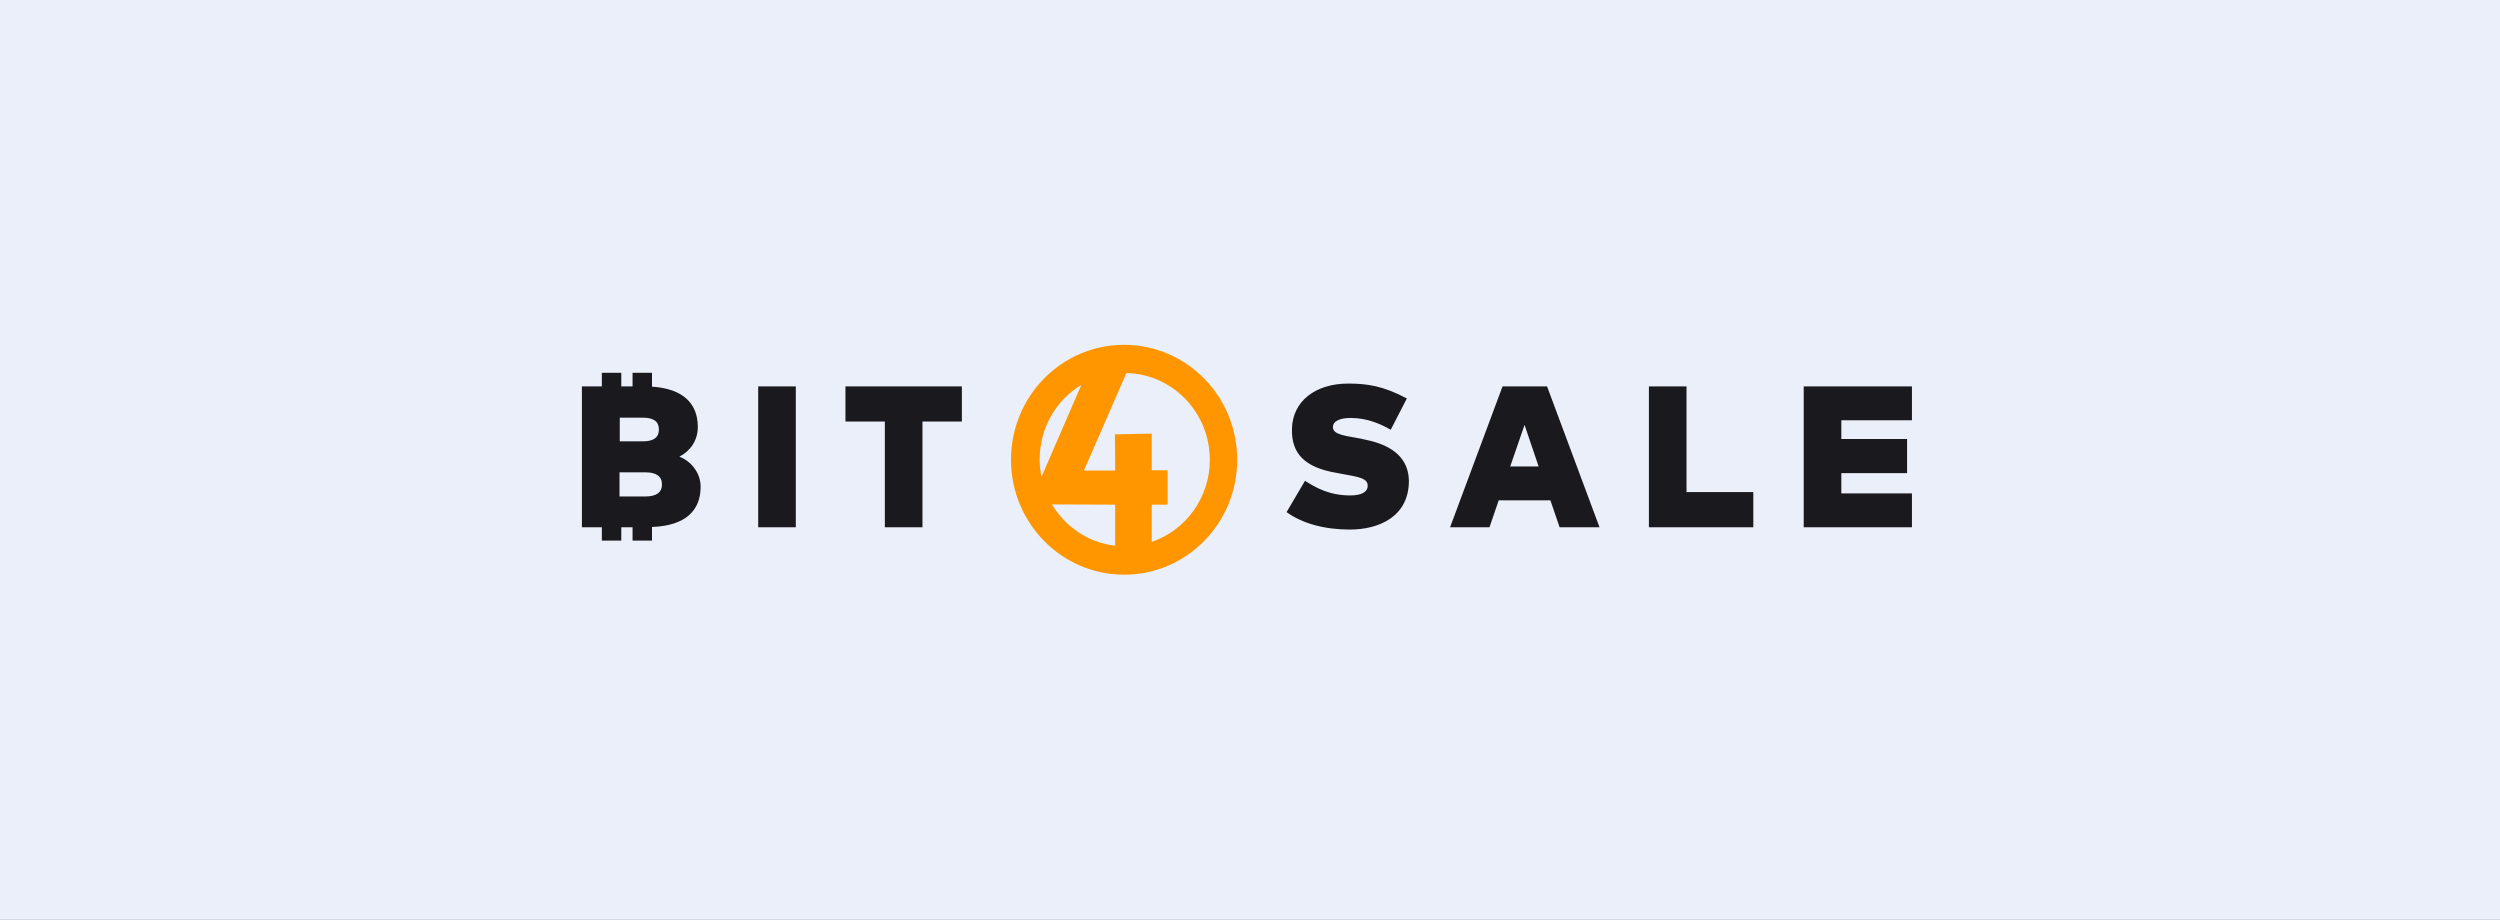
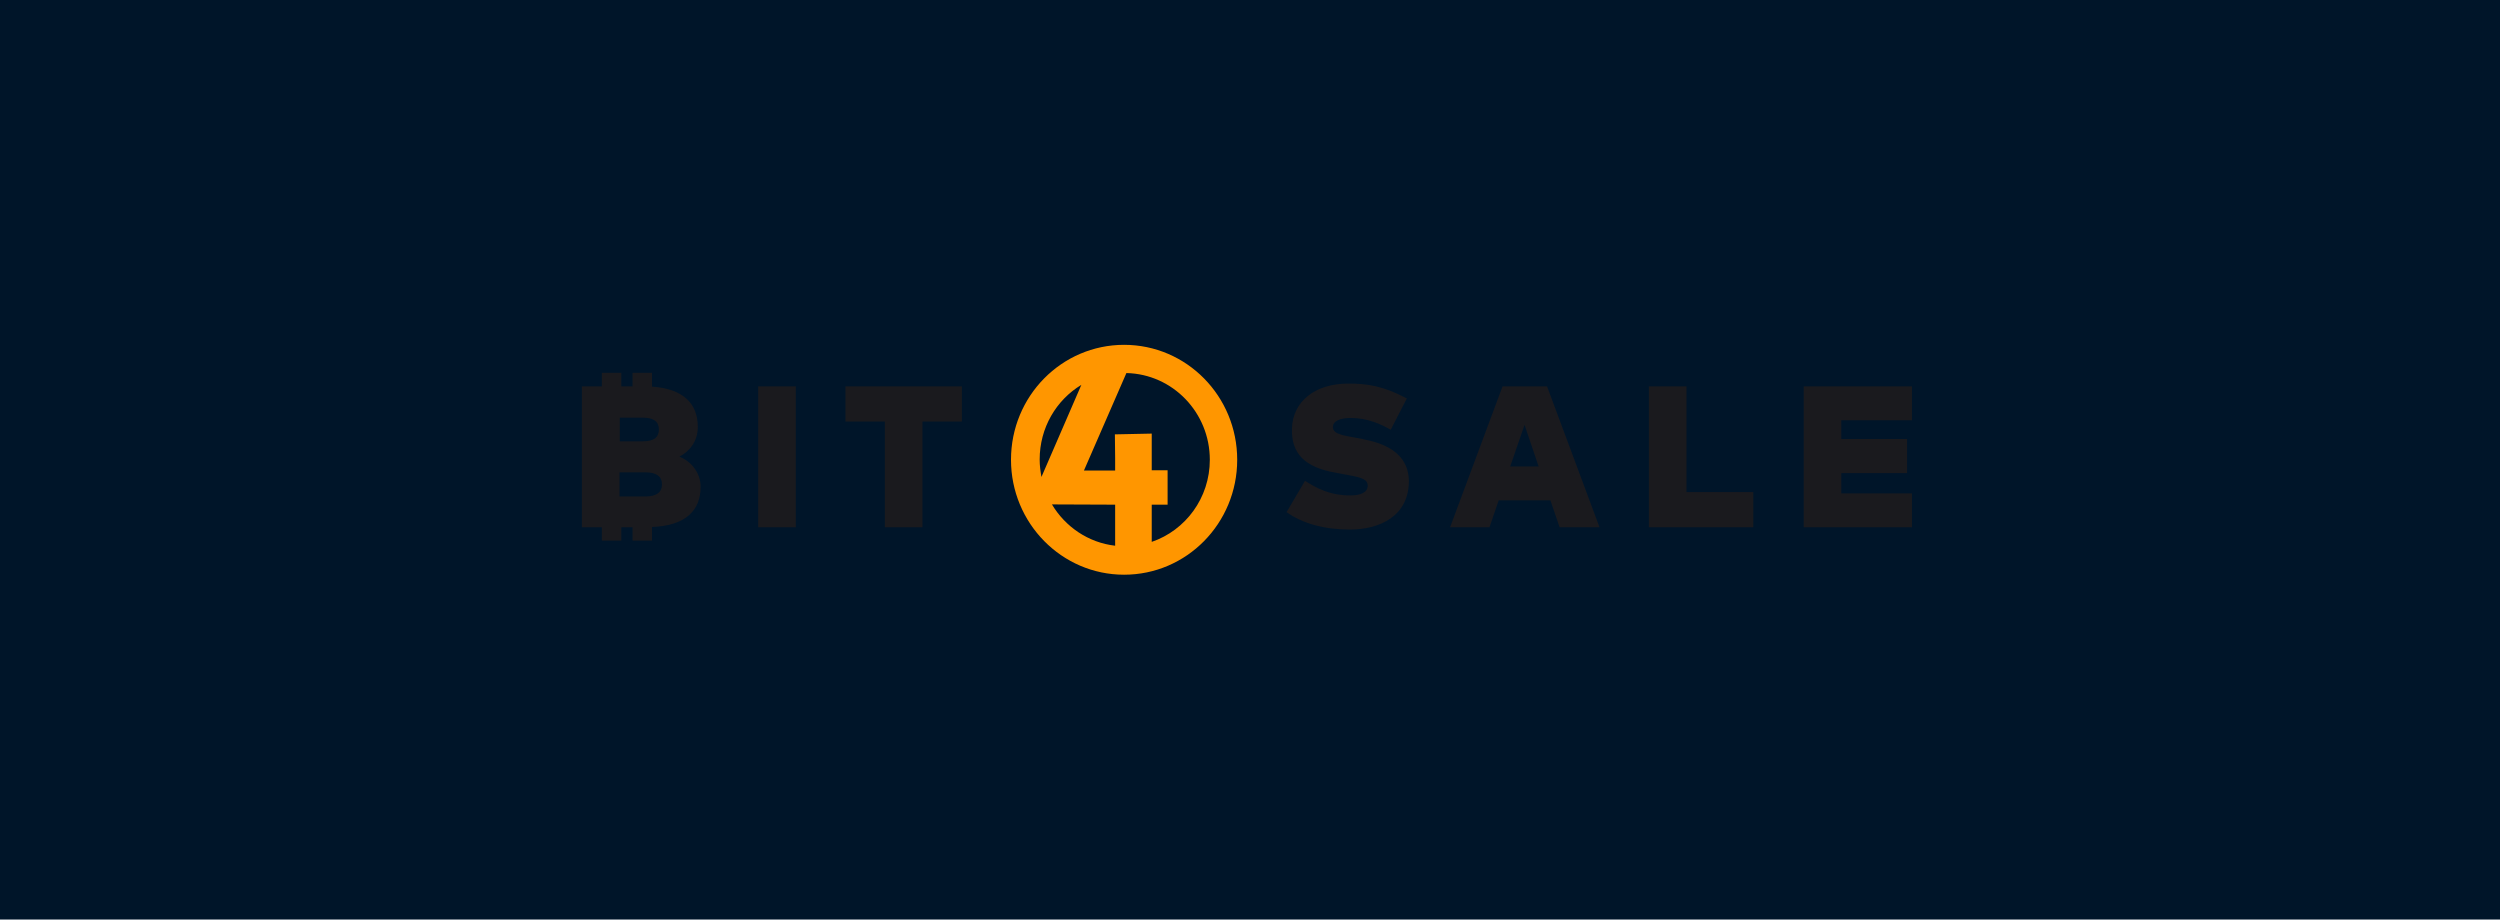
<svg xmlns="http://www.w3.org/2000/svg" width="348" height="128" viewBox="0 0 348 128" fill="none">
  <rect width="348" height="128" fill="#001529" />
-   <rect width="348" height="128" fill="white" />
-   <rect width="348" height="128" fill="#EAEFF9" />
  <g clip-path="url(#clip0)">
    <path d="M105.541 73.393H110.777V53.786H105.541V73.393ZM94.57 63.572C96.245 64.215 97.527 65.857 97.527 67.75C97.527 71.072 95.425 73.179 90.759 73.357V75.25H88.052V73.393H86.485V75.25H83.778V73.393H81V53.786H83.778V51.893H86.485V53.786H88.052V51.893H90.759V53.822C95.14 54.107 97.135 56.215 97.135 59.429C97.135 61.357 96.067 62.786 94.57 63.572ZM86.236 58.143H86.272V61.429H89.548C90.973 61.429 91.721 60.893 91.721 59.786C91.721 58.679 90.973 58.143 89.548 58.143H86.236ZM89.869 69.107C91.365 69.107 92.148 68.536 92.148 67.429C92.148 66.322 91.365 65.75 89.869 65.75H86.236V69.107H89.869ZM117.687 58.679H123.172V73.393H128.408V58.679H133.893V53.786H117.687V58.679ZM234.763 53.786H229.527V73.393H244.06V68.5H234.763V53.786ZM266.143 58.536V53.786H251.076V73.393H266.143V68.679H256.312V65.857H265.466V61.107H256.312V58.5H266.143V58.536ZM209.154 53.786H215.351L222.653 73.393H217.097L215.815 69.643H208.62L207.337 73.393H201.852L209.154 53.786ZM210.222 64.929H214.176L212.217 59.143L210.222 64.929ZM190.098 61.215L189.493 61.072C187.534 60.679 185.539 60.572 185.539 59.465C185.539 58.572 186.608 58.179 188.032 58.179C190.419 58.179 192.342 59.107 193.589 59.822L195.833 55.465C192.485 53.679 190.205 53.393 187.676 53.393C183.046 53.393 179.947 55.893 179.84 59.643C179.733 63.107 181.586 65.072 186.038 65.822L186.786 65.965C189.172 66.393 190.383 66.572 190.383 67.607C190.383 68.572 189.35 68.965 187.961 68.965C185.04 68.965 183.188 67.893 181.657 66.929L179.092 71.286C181.301 72.893 184.435 73.715 187.89 73.715C191.986 73.715 196.118 71.893 196.118 66.929C196.082 63.965 194.052 62 190.098 61.215Z" fill="#1A1A1E" />
    <path fill-rule="evenodd" clip-rule="evenodd" d="M156.475 48C165.165 48 172.218 55.143 172.218 64C172.218 72.857 165.165 80 156.475 80C147.784 80 140.731 72.821 140.731 64C140.731 55.143 147.784 48 156.475 48ZM144.97 66.393L150.526 53.571C147.036 55.679 144.721 59.536 144.721 63.964C144.721 64.786 144.828 65.607 144.97 66.393ZM155.228 75.964V70.25L146.43 70.214C148.282 73.321 151.488 75.536 155.228 75.964ZM160.321 75.429C165.023 73.821 168.407 69.321 168.407 64C168.407 57.429 163.242 52.071 156.795 51.929L150.883 65.5H155.228V63.75L155.192 60.464L160.321 60.357V65.464H162.53V70.25H160.321V75.429Z" fill="#FF9600" />
  </g>
  <defs>
    <clipPath id="clip0">
      <rect width="185.143" height="32" fill="white" transform="translate(81 48)" />
    </clipPath>
  </defs>
</svg>